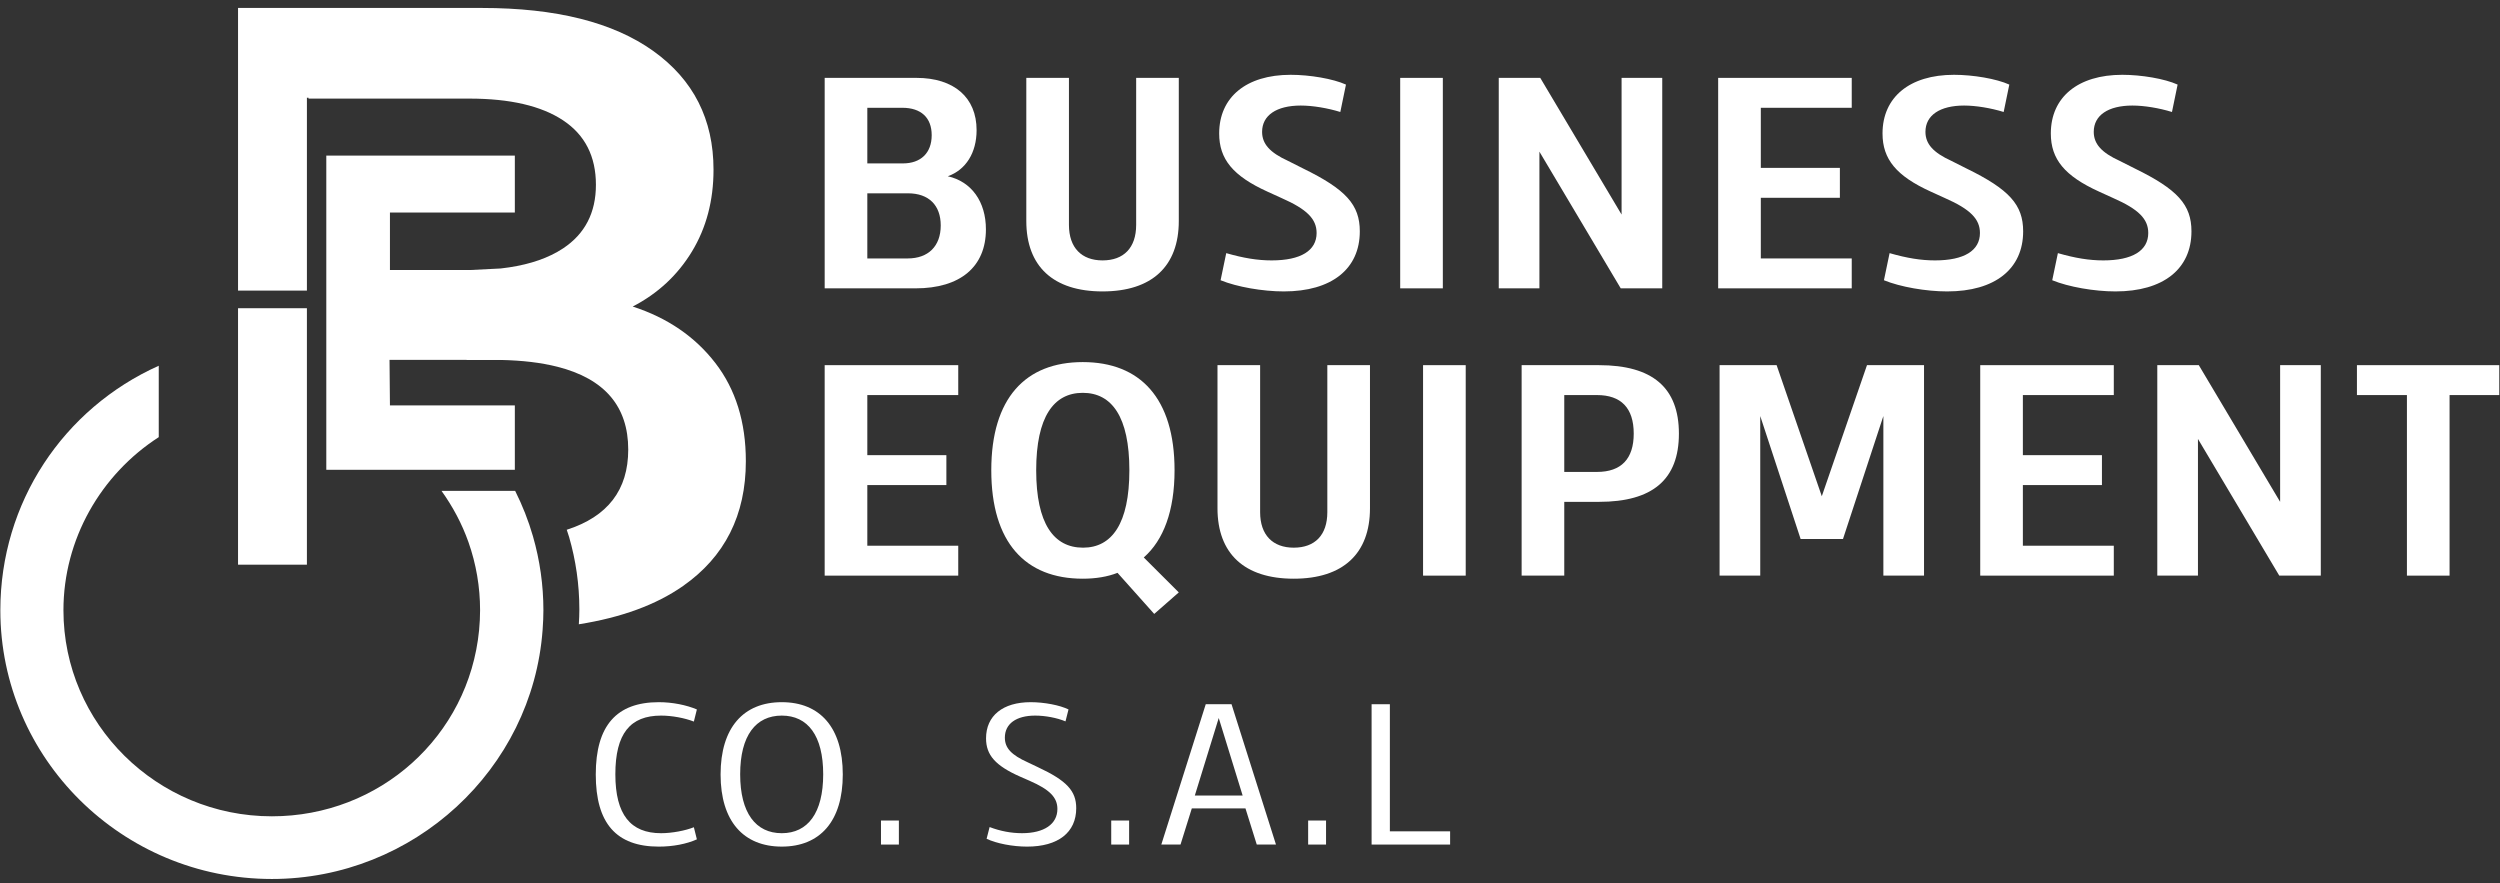
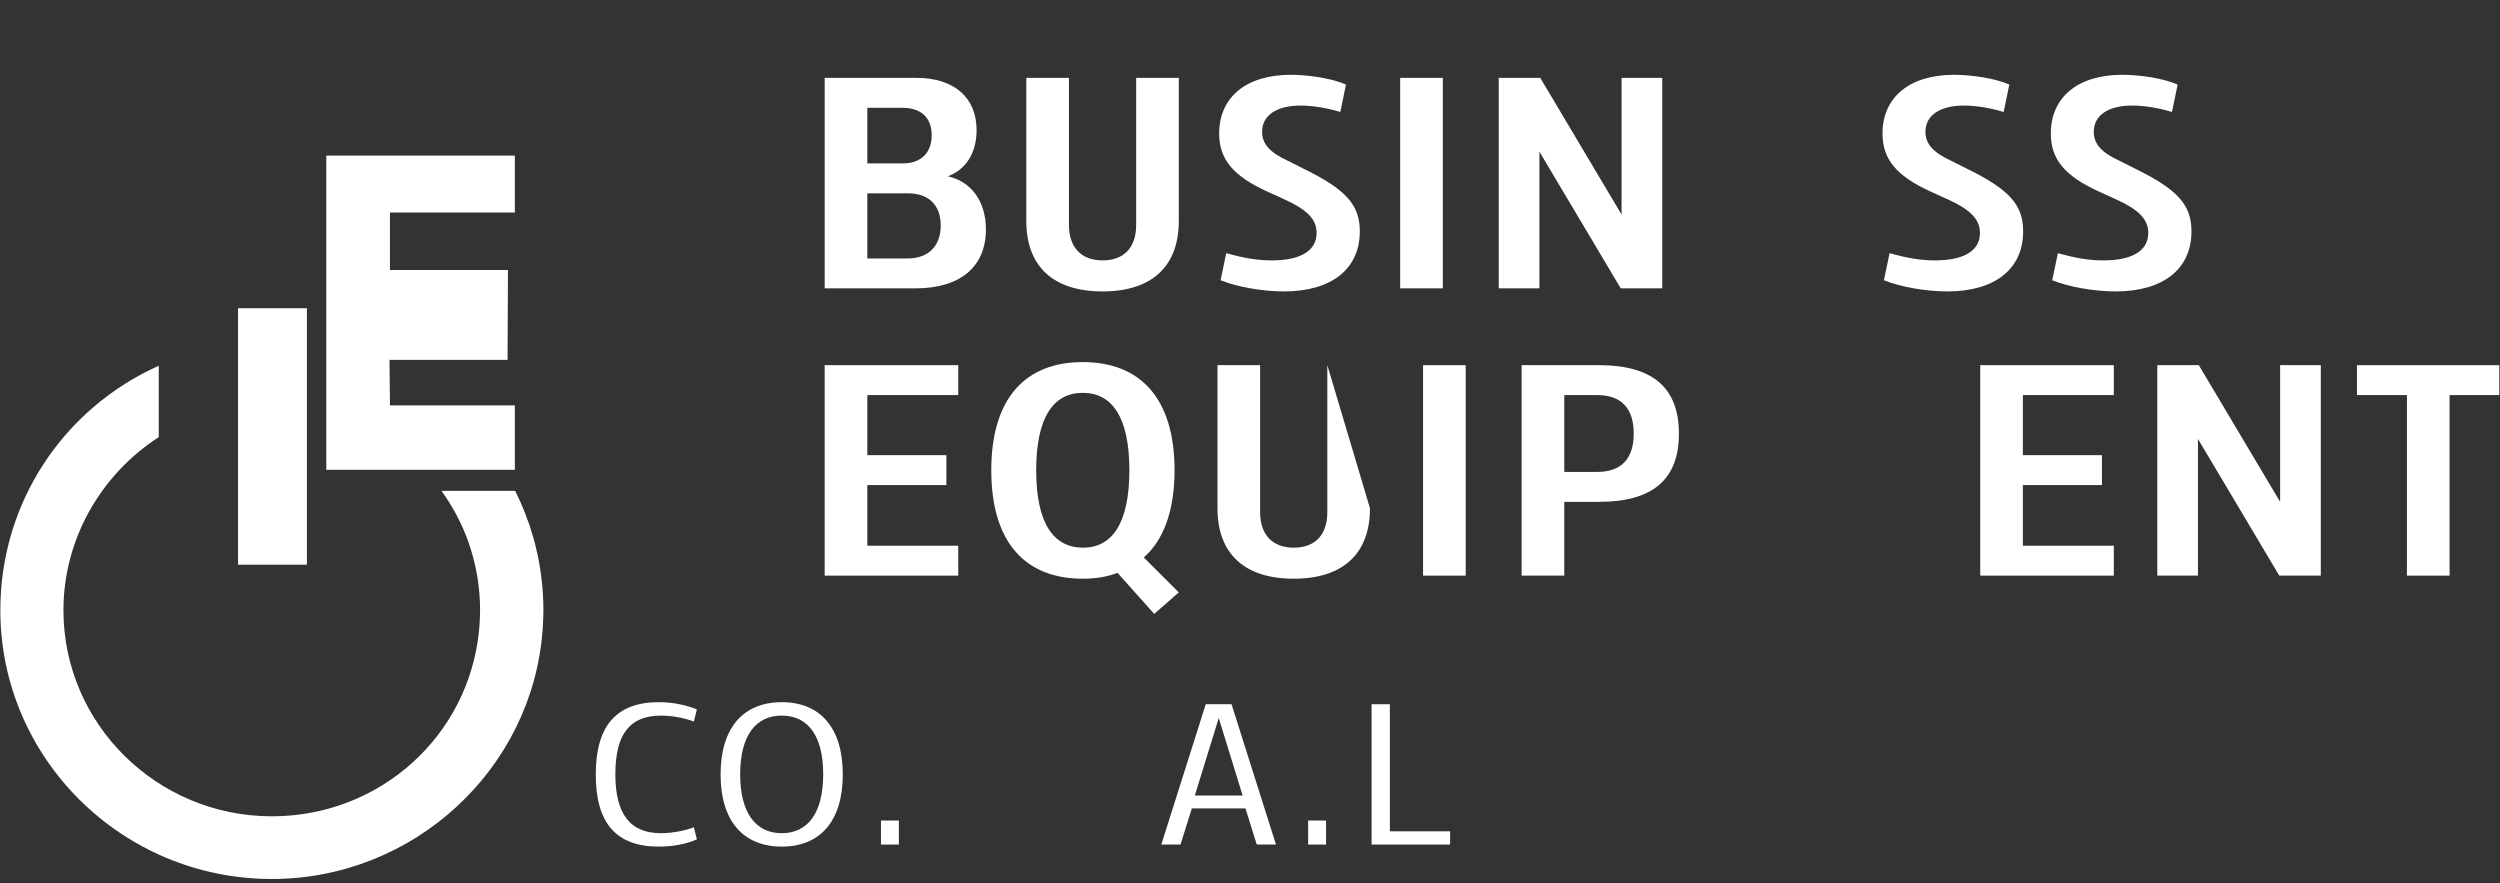
<svg xmlns="http://www.w3.org/2000/svg" width="218px" height="77px" viewBox="0 0 218 77" version="1.1">
  <rect x="0" y="0" width="218" height="77" fill="#333333" stroke="none" />
  <title>2E2050E9-CC5D-44BF-9096-41DEBC8C67FF</title>
  <desc>Created with sketchtool.</desc>
  <g id="Page-1" stroke="none" stroke-width="1" fill="none" fill-rule="evenodd">
    <g id="04-CONTACT-US-Equipment-" transform="translate(-96, -45)" fill="#FFFFFF">
      <g id="logo-Business-equipment-2" transform="translate(96, 45)">
        <g id="logo-Business-equipment">
          <polygon id="Fill-1" points="28.453 13.57 44.894 13.57 44.894 18.532 34.003 18.532 34.003 23.544 44.294 23.544 44.259 31.378 33.967 31.378 34.003 35.35 44.894 35.35 44.894 40.965 28.453 40.965" />
          <polygon id="Fill-2" points="20.757 49.24 26.762 49.24 26.762 26.877 20.757 26.877" />
          <g id="Group-35" transform="translate(0, 0.411)">
-             <path d="M55.173,26.32 C57.366,25.184 59.088,23.582 60.341,21.516 C61.593,19.45 62.219,17.073 62.219,14.386 C62.219,9.996 60.47,6.548 56.974,4.042 C53.477,1.536 48.492,0.283 42.021,0.283 L20.757,0.283 L20.757,24.931 L26.763,24.931 L26.763,8.11 L26.903,8.11 L26.903,8.187 L40.925,8.187 C44.474,8.187 47.2,8.821 49.106,10.086 C51.011,11.353 51.964,13.224 51.964,15.704 C51.964,18.133 51.011,19.979 49.106,21.245 C48.942,21.354 48.771,21.458 48.594,21.558 C47.285,22.298 45.641,22.778 43.661,23 L40.687,23.15 L40.687,30.977 L43.664,30.977 C45.546,31.015 47.19,31.212 48.594,31.568 C52.719,32.611 54.782,35.021 54.782,38.796 C54.782,42.309 52.993,44.638 49.42,45.785 C49.489,46.001 49.567,46.213 49.63,46.431 C50.207,48.433 50.52,50.546 50.52,52.734 C50.52,53.168 50.501,53.599 50.474,54.026 C54.186,53.438 57.217,52.328 59.557,50.69 C63.21,48.133 65.038,44.505 65.038,39.803 C65.038,36.394 64.15,33.54 62.376,31.241 C60.601,28.942 58.2,27.302 55.173,26.32 Z" id="Fill-3" />
            <path d="M79.151,22.125 C80.949,22.125 82.032,21.053 82.032,19.249 C82.032,17.494 80.998,16.446 79.176,16.446 L75.63,16.446 L75.63,22.125 L79.151,22.125 Z M78.733,13.838 C80.284,13.838 81.244,12.936 81.244,11.376 C81.244,9.841 80.308,8.988 78.683,8.988 L75.63,8.988 L75.63,13.838 L78.733,13.838 Z M71.912,6.38 L79.914,6.38 C83.189,6.38 85.159,8.086 85.159,10.938 C85.159,12.912 84.224,14.399 82.648,14.959 C84.716,15.423 85.972,17.177 85.972,19.59 C85.972,22.856 83.731,24.733 79.84,24.733 L71.912,24.733 L71.912,6.38 Z" id="Fill-5" />
            <path d="M89.494,18.859 L89.494,6.38 L93.212,6.38 L93.212,19.2 C93.212,21.199 94.32,22.296 96.142,22.296 C97.989,22.296 99.073,21.199 99.073,19.2 L99.073,6.38 L102.791,6.38 L102.791,18.859 C102.791,22.807 100.452,25.001 96.142,25.001 C91.833,25.001 89.494,22.807 89.494,18.859" id="Fill-7" />
            <path d="M106.435,24.026 L106.928,21.662 C108.454,22.101 109.661,22.296 110.892,22.296 C113.428,22.296 114.808,21.443 114.808,19.907 C114.808,18.688 113.971,17.835 111.754,16.861 L110.523,16.3 C107.519,14.935 106.312,13.473 106.312,11.23 C106.312,8.062 108.676,6.112 112.542,6.112 C114.217,6.112 116.235,6.453 117.368,6.965 L116.876,9.354 C115.768,9.012 114.463,8.793 113.428,8.793 C111.311,8.793 110.055,9.646 110.055,11.084 C110.055,12.132 110.72,12.888 112.32,13.619 L113.625,14.277 C117.368,16.105 118.575,17.445 118.575,19.761 C118.575,23.051 116.112,25.001 111.951,25.001 C110.104,25.001 107.864,24.611 106.435,24.026" id="Fill-9" />
            <polygon id="Fill-11" points="122.097 24.733 125.815 24.733 125.815 6.38 122.097 6.38" />
            <polygon id="Fill-13" points="130.691 6.38 134.31 6.38 141.402 18.298 141.402 6.38 144.948 6.38 144.948 24.733 141.328 24.733 134.237 12.814 134.237 24.733 130.691 24.733" />
-             <polygon id="Fill-14" points="149.824 6.38 161.471 6.38 161.471 8.988 153.543 8.988 153.543 14.228 160.437 14.228 160.437 16.836 153.543 16.836 153.543 22.125 161.471 22.125 161.471 24.733 149.824 24.733" />
            <path d="M164.279,24.026 L164.772,21.662 C166.298,22.101 167.505,22.296 168.736,22.296 C171.272,22.296 172.651,21.443 172.651,19.907 C172.651,18.688 171.814,17.835 169.598,16.861 L168.367,16.3 C165.363,14.935 164.156,13.473 164.156,11.23 C164.156,8.062 166.52,6.112 170.386,6.112 C172.06,6.112 174.079,6.453 175.212,6.965 L174.72,9.354 C173.612,9.012 172.306,8.793 171.272,8.793 C169.154,8.793 167.899,9.646 167.899,11.084 C167.899,12.132 168.564,12.888 170.164,13.619 L171.469,14.277 C175.212,16.105 176.419,17.445 176.419,19.761 C176.419,23.051 173.956,25.001 169.794,25.001 C167.948,25.001 165.707,24.611 164.279,24.026" id="Fill-15" />
            <path d="M178.955,24.026 L179.448,21.662 C180.974,22.101 182.181,22.296 183.412,22.296 C185.948,22.296 187.328,21.443 187.328,19.907 C187.328,18.688 186.491,17.835 184.274,16.861 L183.043,16.3 C180.039,14.935 178.832,13.473 178.832,11.23 C178.832,8.062 181.196,6.112 185.062,6.112 C186.737,6.112 188.756,6.453 189.888,6.965 L189.396,9.354 C188.288,9.012 186.983,8.793 185.948,8.793 C183.831,8.793 182.575,9.646 182.575,11.084 C182.575,12.132 183.24,12.888 184.84,13.619 L186.145,14.277 C189.888,16.105 191.095,17.445 191.095,19.761 C191.095,23.051 188.632,25.001 184.471,25.001 C182.624,25.001 180.384,24.611 178.955,24.026" id="Fill-16" />
            <polygon id="Fill-17" points="71.911 31.431 83.559 31.431 83.559 34.039 75.63 34.039 75.63 39.279 82.524 39.279 82.524 41.887 75.63 41.887 75.63 47.176 83.559 47.176 83.559 49.784 71.911 49.784" />
            <path d="M98.481,40.595 C98.481,35.94 96.954,33.844 94.418,33.844 C91.882,33.844 90.356,35.94 90.356,40.595 C90.356,45.25 91.882,47.346 94.443,47.346 C96.954,47.346 98.481,45.25 98.481,40.595 L98.481,40.595 Z M97.447,49.54 C96.585,49.881 95.551,50.052 94.418,50.052 C89.42,50.052 86.44,46.908 86.44,40.595 C86.44,34.307 89.42,31.163 94.418,31.163 C99.417,31.163 102.421,34.307 102.421,40.595 C102.421,44.129 101.461,46.689 99.737,48.2 L102.79,51.246 L100.648,53.123 L97.447,49.54 Z" id="Fill-18" />
-             <path d="M106.165,43.91 L106.165,31.431 L109.883,31.431 L109.883,44.251 C109.883,46.25 110.991,47.346 112.814,47.346 C114.66,47.346 115.743,46.25 115.743,44.251 L115.743,31.431 L119.462,31.431 L119.462,43.91 C119.462,47.858 117.122,50.052 112.814,50.052 C108.504,50.052 106.165,47.858 106.165,43.91" id="Fill-19" />
+             <path d="M106.165,43.91 L106.165,31.431 L109.883,31.431 L109.883,44.251 C109.883,46.25 110.991,47.346 112.814,47.346 C114.66,47.346 115.743,46.25 115.743,44.251 L115.743,31.431 L119.462,43.91 C119.462,47.858 117.122,50.052 112.814,50.052 C108.504,50.052 106.165,47.858 106.165,43.91" id="Fill-19" />
            <polygon id="Fill-20" points="124.091 49.784 127.81 49.784 127.81 31.431 124.091 31.431" />
            <path d="M139.26,40.741 C141.378,40.741 142.461,39.596 142.461,37.402 C142.461,35.16 141.353,34.039 139.26,34.039 L136.404,34.039 L136.404,40.741 L139.26,40.741 Z M132.686,31.431 L139.432,31.431 C144.111,31.431 146.401,33.405 146.401,37.402 C146.401,41.399 144.111,43.35 139.432,43.35 L136.404,43.35 L136.404,49.784 L132.686,49.784 L132.686,31.431 Z" id="Fill-21" />
-             <polygon id="Fill-22" points="149.947 31.431 154.921 31.431 158.861 42.862 162.801 31.431 167.775 31.431 167.775 49.784 164.23 49.784 164.23 35.867 160.708 46.591 157.015 46.591 153.493 35.867 153.493 49.784 149.947 49.784" />
            <polygon id="Fill-23" points="172.676 31.431 184.323 31.431 184.323 34.039 176.394 34.039 176.394 39.279 183.289 39.279 183.289 41.887 176.394 41.887 176.394 47.176 184.323 47.176 184.323 49.784 172.676 49.784" />
            <polygon id="Fill-24" points="188.116 31.431 191.736 31.431 198.827 43.349 198.827 31.431 202.373 31.431 202.373 49.784 198.753 49.784 191.662 37.865 191.662 49.784 188.116 49.784" />
            <polygon id="Fill-25" points="209.884 34.039 205.525 34.039 205.525 31.431 217.936 31.431 217.936 34.039 213.602 34.039 213.602 49.784 209.884 49.784" />
            <path d="M51.951,67.125 C51.951,62.867 53.757,60.819 57.451,60.819 C58.633,60.819 59.848,61.063 60.768,61.453 L60.505,62.51 C59.717,62.201 58.601,61.989 57.648,61.989 C54.956,61.989 53.659,63.55 53.659,67.108 C53.659,70.635 54.989,72.244 57.648,72.244 C58.601,72.244 59.783,72.016 60.505,71.724 L60.768,72.78 C59.865,73.186 58.682,73.414 57.451,73.414 C53.741,73.414 51.951,71.382 51.951,67.125" id="Fill-26" />
            <path d="M71.783,67.108 C71.783,63.728 70.437,61.989 68.171,61.989 C65.906,61.989 64.543,63.728 64.543,67.108 C64.543,70.488 65.906,72.244 68.171,72.244 C70.437,72.244 71.783,70.488 71.783,67.108 M62.835,67.125 C62.835,63.029 64.838,60.819 68.171,60.819 C71.504,60.819 73.491,63.029 73.491,67.125 C73.491,71.203 71.504,73.413 68.171,73.413 C64.838,73.413 62.835,71.203 62.835,67.125" id="Fill-27" />
            <polygon id="Fill-28" points="76.822 73.235 78.382 73.235 78.382 71.139 76.822 71.139" />
-             <path d="M86.032,72.731 L86.294,71.708 C87.23,72.065 88.182,72.243 89.118,72.243 C91.056,72.243 92.205,71.447 92.205,70.131 C92.205,69.123 91.532,68.441 89.791,67.678 L88.971,67.319 C86.803,66.361 85.983,65.434 85.983,63.972 C85.983,62.005 87.444,60.819 89.873,60.819 C91.056,60.819 92.418,61.079 93.174,61.453 L92.911,62.493 C92.172,62.184 91.154,61.989 90.267,61.989 C88.609,61.989 87.624,62.705 87.624,63.907 C87.624,64.817 88.182,65.418 89.627,66.068 L90.481,66.475 C93.026,67.661 93.847,68.555 93.847,70.066 C93.847,72.179 92.27,73.414 89.562,73.414 C88.297,73.414 86.885,73.138 86.032,72.731" id="Fill-29" />
-             <polygon id="Fill-30" points="96.899 73.235 98.459 73.235 98.459 71.139 96.899 71.139" />
            <path d="M108.359,68.961 L106.274,62.2 L104.188,68.961 L108.359,68.961 Z M105.141,60.998 L107.39,60.998 L111.265,73.235 L109.59,73.235 L108.605,70.082 L103.926,70.082 L102.941,73.235 L101.266,73.235 L105.141,60.998 Z" id="Fill-31" />
            <polygon id="Fill-32" points="114.071 73.235 115.631 73.235 115.631 71.139 114.071 71.139" />
            <polygon id="Fill-33" points="119.603 60.998 121.196 60.998 121.196 72.081 126.45 72.081 126.45 73.235 119.603 73.235" />
            <path d="M40.85,46.865 C41.522,48.771 41.863,50.769 41.863,52.801 C41.863,53.367 41.834,53.953 41.777,54.543 C40.874,63.795 33.106,70.771 23.707,70.771 C13.685,70.771 5.532,62.71 5.532,52.801 C5.532,46.621 8.784,40.971 13.843,37.708 L13.843,31.481 C5.527,35.214 0.03,43.412 0.03,52.801 C0.03,65.723 10.652,76.236 23.707,76.236 C36.057,76.236 46.427,66.692 47.316,54.508 C47.362,53.863 47.385,53.322 47.385,52.801 C47.385,50.621 47.078,48.452 46.474,46.353 C46.077,44.973 45.551,43.652 44.922,42.393 L38.499,42.393 C39.477,43.756 40.281,45.252 40.85,46.865" id="Fill-34" />
          </g>
        </g>
      </g>
    </g>
  </g>
</svg>